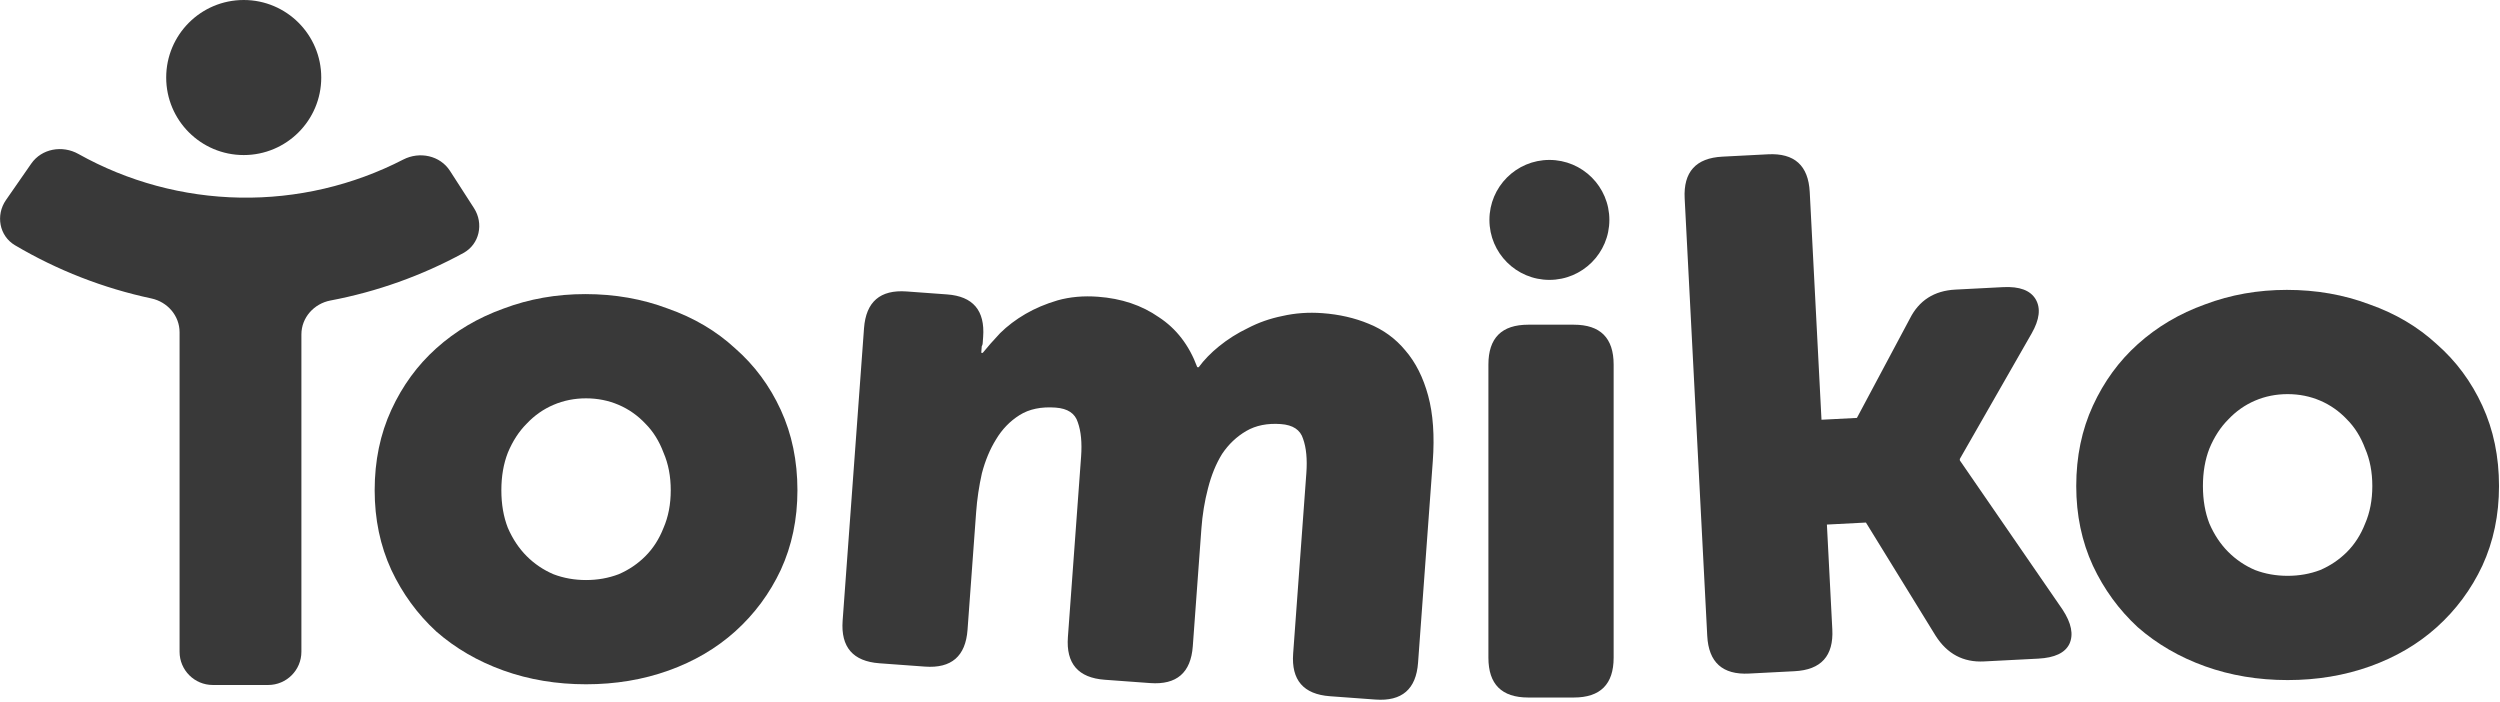
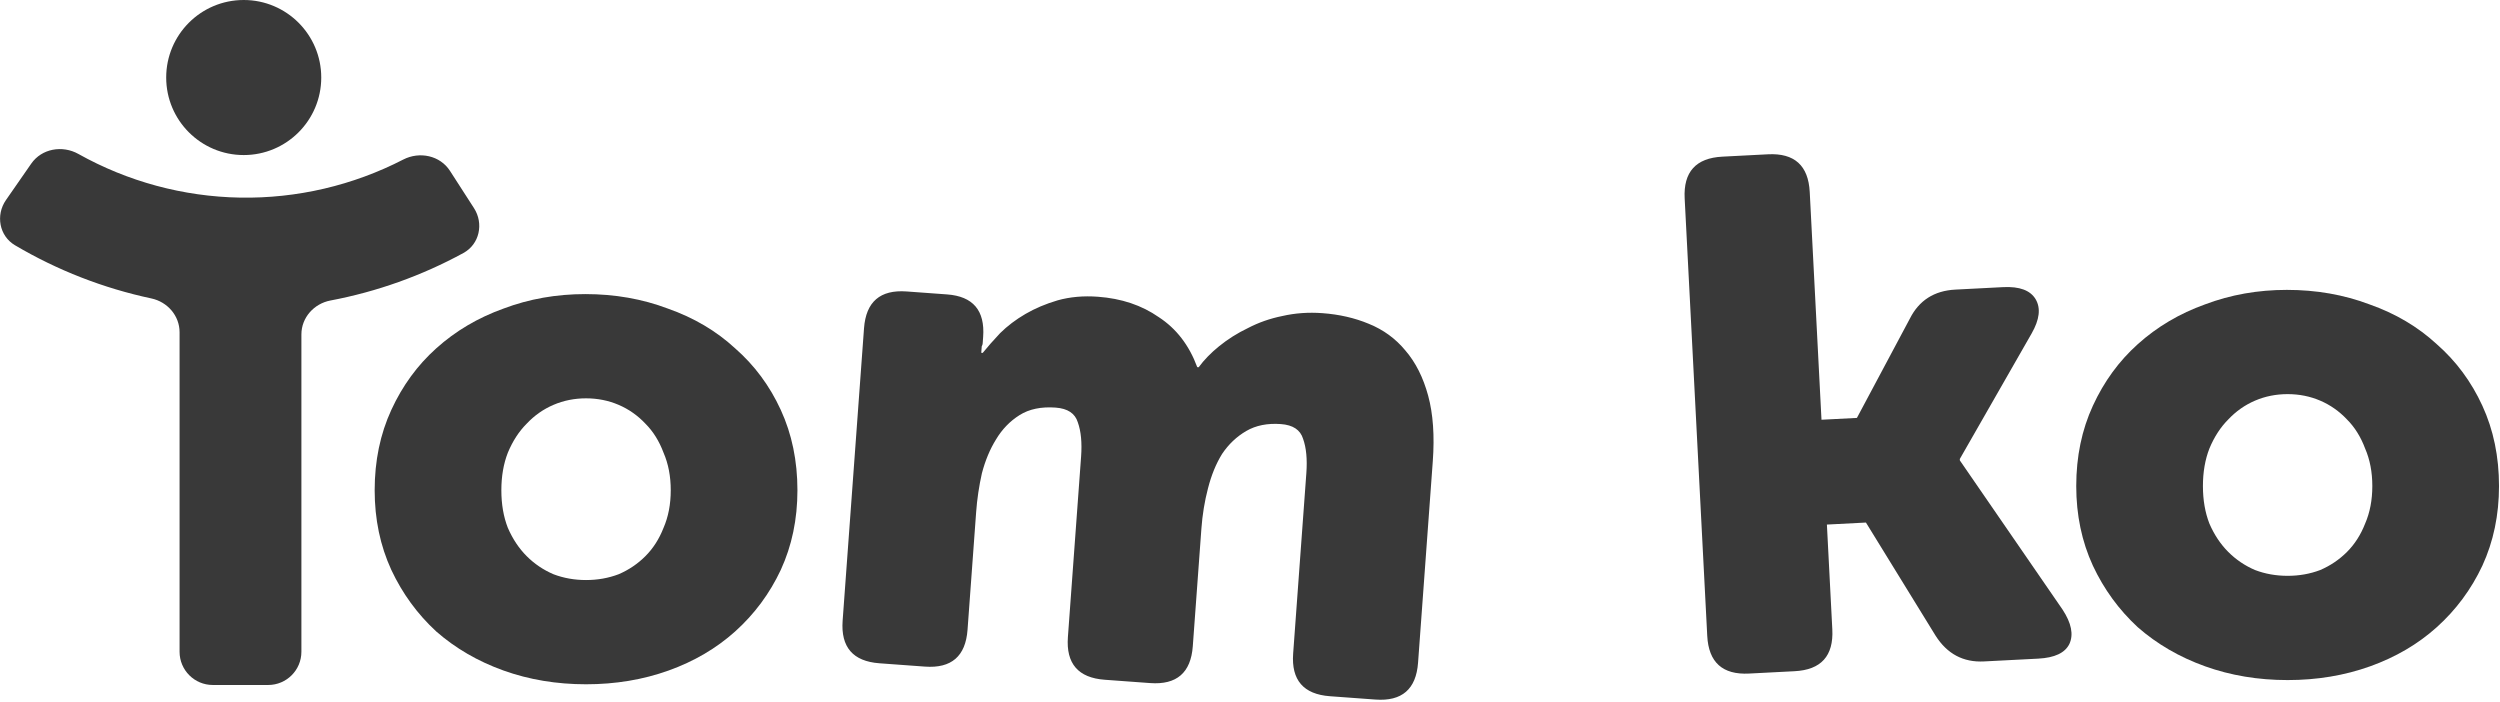
<svg xmlns="http://www.w3.org/2000/svg" width="936" height="263" viewBox="0 0 936 263" fill="none">
  <path d="M777.345 181.981C777.345 170.959 779.423 160.931 783.579 151.897C787.735 142.862 793.336 135.183 800.383 128.859C807.61 122.354 816.012 117.385 825.589 113.952C835.165 110.338 845.374 108.532 856.215 108.532C867.237 108.532 877.536 110.338 887.113 113.952C896.87 117.385 905.272 122.354 912.319 128.859C919.546 135.183 925.238 142.862 929.394 151.897C933.55 160.931 935.628 170.959 935.628 181.981C935.628 192.823 933.55 202.76 929.394 211.795C925.238 220.648 919.546 228.328 912.319 234.832C905.272 241.157 896.96 246.035 887.384 249.468C877.807 252.901 867.508 254.618 856.486 254.618C845.464 254.618 835.165 252.901 825.589 249.468C816.012 246.035 807.61 241.157 800.383 234.832C793.336 228.328 787.735 220.648 783.579 211.795C779.423 202.76 777.345 192.823 777.345 181.981ZM824.776 181.981C824.776 187.221 825.589 191.919 827.215 196.075C829.022 200.231 831.371 203.754 834.262 206.645C837.153 209.536 840.495 211.795 844.29 213.421C848.084 214.866 852.15 215.589 856.486 215.589C860.823 215.589 864.888 214.866 868.683 213.421C872.477 211.795 875.82 209.536 878.711 206.645C881.602 203.754 883.861 200.231 885.487 196.075C887.294 191.919 888.197 187.221 888.197 181.981C888.197 176.741 887.294 172.043 885.487 167.888C883.861 163.551 881.602 159.937 878.711 157.046C875.82 153.975 872.477 151.626 868.683 149.999C864.888 148.373 860.823 147.56 856.486 147.56C852.15 147.56 848.084 148.373 844.29 149.999C840.495 151.626 837.153 153.975 834.262 157.046C831.371 159.937 829.022 163.551 827.215 167.888C825.589 172.043 824.776 176.741 824.776 181.981Z" fill="#393939" />
  <path d="M630.739 74.306C630.227 64.381 634.933 59.163 644.857 58.65L661.91 57.77C671.834 57.258 677.053 61.964 677.565 71.889L681.966 157.15L695.229 156.466L715.025 119.348C718.469 112.476 724.162 108.835 732.101 108.425L749.966 107.503C756.101 107.186 760.159 108.696 762.141 112.031C764.122 115.367 763.619 119.644 760.632 124.865L733.747 171.846L733.775 172.388L772.209 228.21C775.547 233.285 776.402 237.583 774.774 241.105C773.137 244.446 769.251 246.275 763.116 246.592L742.816 247.64C735.057 248.04 729.01 244.824 724.677 237.992L698.609 195.643L683.992 196.398L686.018 235.645C686.531 245.57 681.825 250.788 671.9 251.3L654.848 252.181C644.923 252.693 639.705 247.987 639.192 238.062L630.739 74.306Z" fill="#393939" />
-   <path d="M557.259 136.475C557.259 126.537 562.228 121.568 572.166 121.568H589.241C599.178 121.568 604.147 126.537 604.147 136.475V246.243C604.147 256.181 599.178 261.15 589.241 261.15H572.166C562.228 261.15 557.259 256.181 557.259 246.243V136.475Z" fill="#393939" />
  <path d="M323.489 122.901C324.214 112.99 329.532 108.396 339.443 109.121L354.58 110.228C364.312 110.94 368.815 116.252 368.09 126.163L367.912 128.596C367.886 128.956 367.769 129.31 367.563 129.657C367.536 130.018 367.51 130.378 367.483 130.739L367.385 132.09L367.925 132.13C369.718 129.906 371.892 127.438 374.445 124.726C377.179 122.027 380.344 119.631 383.939 117.539C387.534 115.447 391.554 113.748 395.997 112.442C400.621 111.15 405.636 110.701 411.042 111.097C419.872 111.743 427.476 114.292 433.854 118.744C440.425 123.029 445.223 129.268 448.247 137.461L448.787 137.5C450.8 134.749 453.347 132.127 456.428 129.635C459.703 126.975 463.311 124.703 467.254 122.817C471.209 120.751 475.486 119.252 480.083 118.32C484.874 117.221 489.883 116.863 495.109 117.245C501.416 117.706 507.207 119.036 512.481 121.233C517.936 123.444 522.494 126.767 526.155 131.201C529.997 135.649 532.845 141.293 534.7 148.132C536.555 154.971 537.133 163.166 536.435 172.716L530.919 248.133C530.194 258.044 524.876 262.638 514.965 261.913L497.935 260.667C488.024 259.942 483.431 254.624 484.155 244.713L489.098 177.135C489.48 171.909 489.069 167.622 487.865 164.273C486.84 160.937 484.076 159.104 479.57 158.774C474.525 158.405 470.204 159.267 466.609 161.359C463.014 163.452 459.996 166.311 457.557 169.937C455.298 173.576 453.533 177.886 452.263 182.866C451.007 187.665 450.187 192.678 449.805 197.904L446.582 241.965C445.857 251.876 440.539 256.469 430.628 255.745L413.598 254.499C403.687 253.774 399.094 248.456 399.819 238.545L404.761 170.967C405.143 165.741 404.732 161.454 403.528 158.104C402.504 154.769 399.739 152.936 395.234 152.606C389.828 152.211 385.32 153.149 381.712 155.422C378.103 157.694 375.163 160.74 372.891 164.56C370.632 168.199 368.874 172.419 367.617 177.219C366.54 182.031 365.824 186.871 365.468 191.736L362.246 235.797C361.521 245.708 356.203 250.301 346.291 249.576L329.262 248.331C319.35 247.606 314.757 242.288 315.482 232.377L323.489 122.901Z" fill="#393939" />
  <path d="M140.276 183.558C140.276 172.536 142.354 162.508 146.51 153.473C150.666 144.439 156.267 136.759 163.314 130.435C170.542 123.931 178.944 118.962 188.52 115.529C198.097 111.915 208.305 110.108 219.147 110.108C230.169 110.108 240.468 111.915 250.044 115.529C259.801 118.962 268.203 123.931 275.25 130.435C282.478 136.759 288.169 144.439 292.325 153.473C296.481 162.508 298.559 172.536 298.559 183.558C298.559 194.399 296.481 204.337 292.325 213.371C288.169 222.225 282.478 229.904 275.25 236.409C268.203 242.733 259.892 247.612 250.315 251.045C240.739 254.478 230.44 256.194 219.418 256.194C208.396 256.194 198.097 254.478 188.52 251.045C178.944 247.612 170.542 242.733 163.314 236.409C156.267 229.904 150.666 222.225 146.51 213.371C142.354 204.337 140.276 194.399 140.276 183.558ZM187.707 183.558C187.707 188.798 188.52 193.496 190.146 197.651C191.953 201.807 194.302 205.331 197.193 208.222C200.084 211.113 203.427 213.371 207.221 214.997C211.016 216.443 215.081 217.166 219.418 217.166C223.754 217.166 227.82 216.443 231.614 214.997C235.409 213.371 238.751 211.113 241.642 208.222C244.533 205.331 246.792 201.807 248.418 197.651C250.225 193.496 251.128 188.798 251.128 183.558C251.128 178.318 250.225 173.62 248.418 169.464C246.792 165.128 244.533 161.514 241.642 158.623C238.751 155.551 235.409 153.202 231.614 151.576C227.82 149.95 223.754 149.137 219.418 149.137C215.081 149.137 211.016 149.95 207.221 151.576C203.427 153.202 200.084 155.551 197.193 158.623C194.302 161.514 191.953 165.128 190.146 169.464C188.52 173.62 187.707 178.318 187.707 183.558Z" fill="#393939" />
  <path d="M11.7 61.263C15.618 55.62 23.345 54.281 29.34 57.636C47.808 67.971 68.603 73.618 89.891 73.987C111.178 74.355 132.156 69.43 150.97 59.74C157.078 56.594 164.754 58.2 168.475 63.975L177.459 77.918C181.18 83.693 179.534 91.436 173.502 94.725C157.897 103.234 141.093 109.221 123.717 112.508C117.543 113.676 112.845 118.924 112.845 125.208V244.018C112.845 250.889 107.275 256.458 100.405 256.458H79.671C72.801 256.458 67.231 250.889 67.231 244.018V124.375C67.231 118.208 62.7 113.02 56.669 111.735C38.728 107.911 21.479 101.199 5.612 91.821C-0.303 88.326 -1.68 80.531 2.239 74.888L11.7 61.263Z" fill="#393939" />
  <circle cx="91.25" cy="29.026" r="29.026" fill="#393939" />
-   <circle cx="580.094" cy="82.333" r="22.455" fill="#393939" />
</svg>